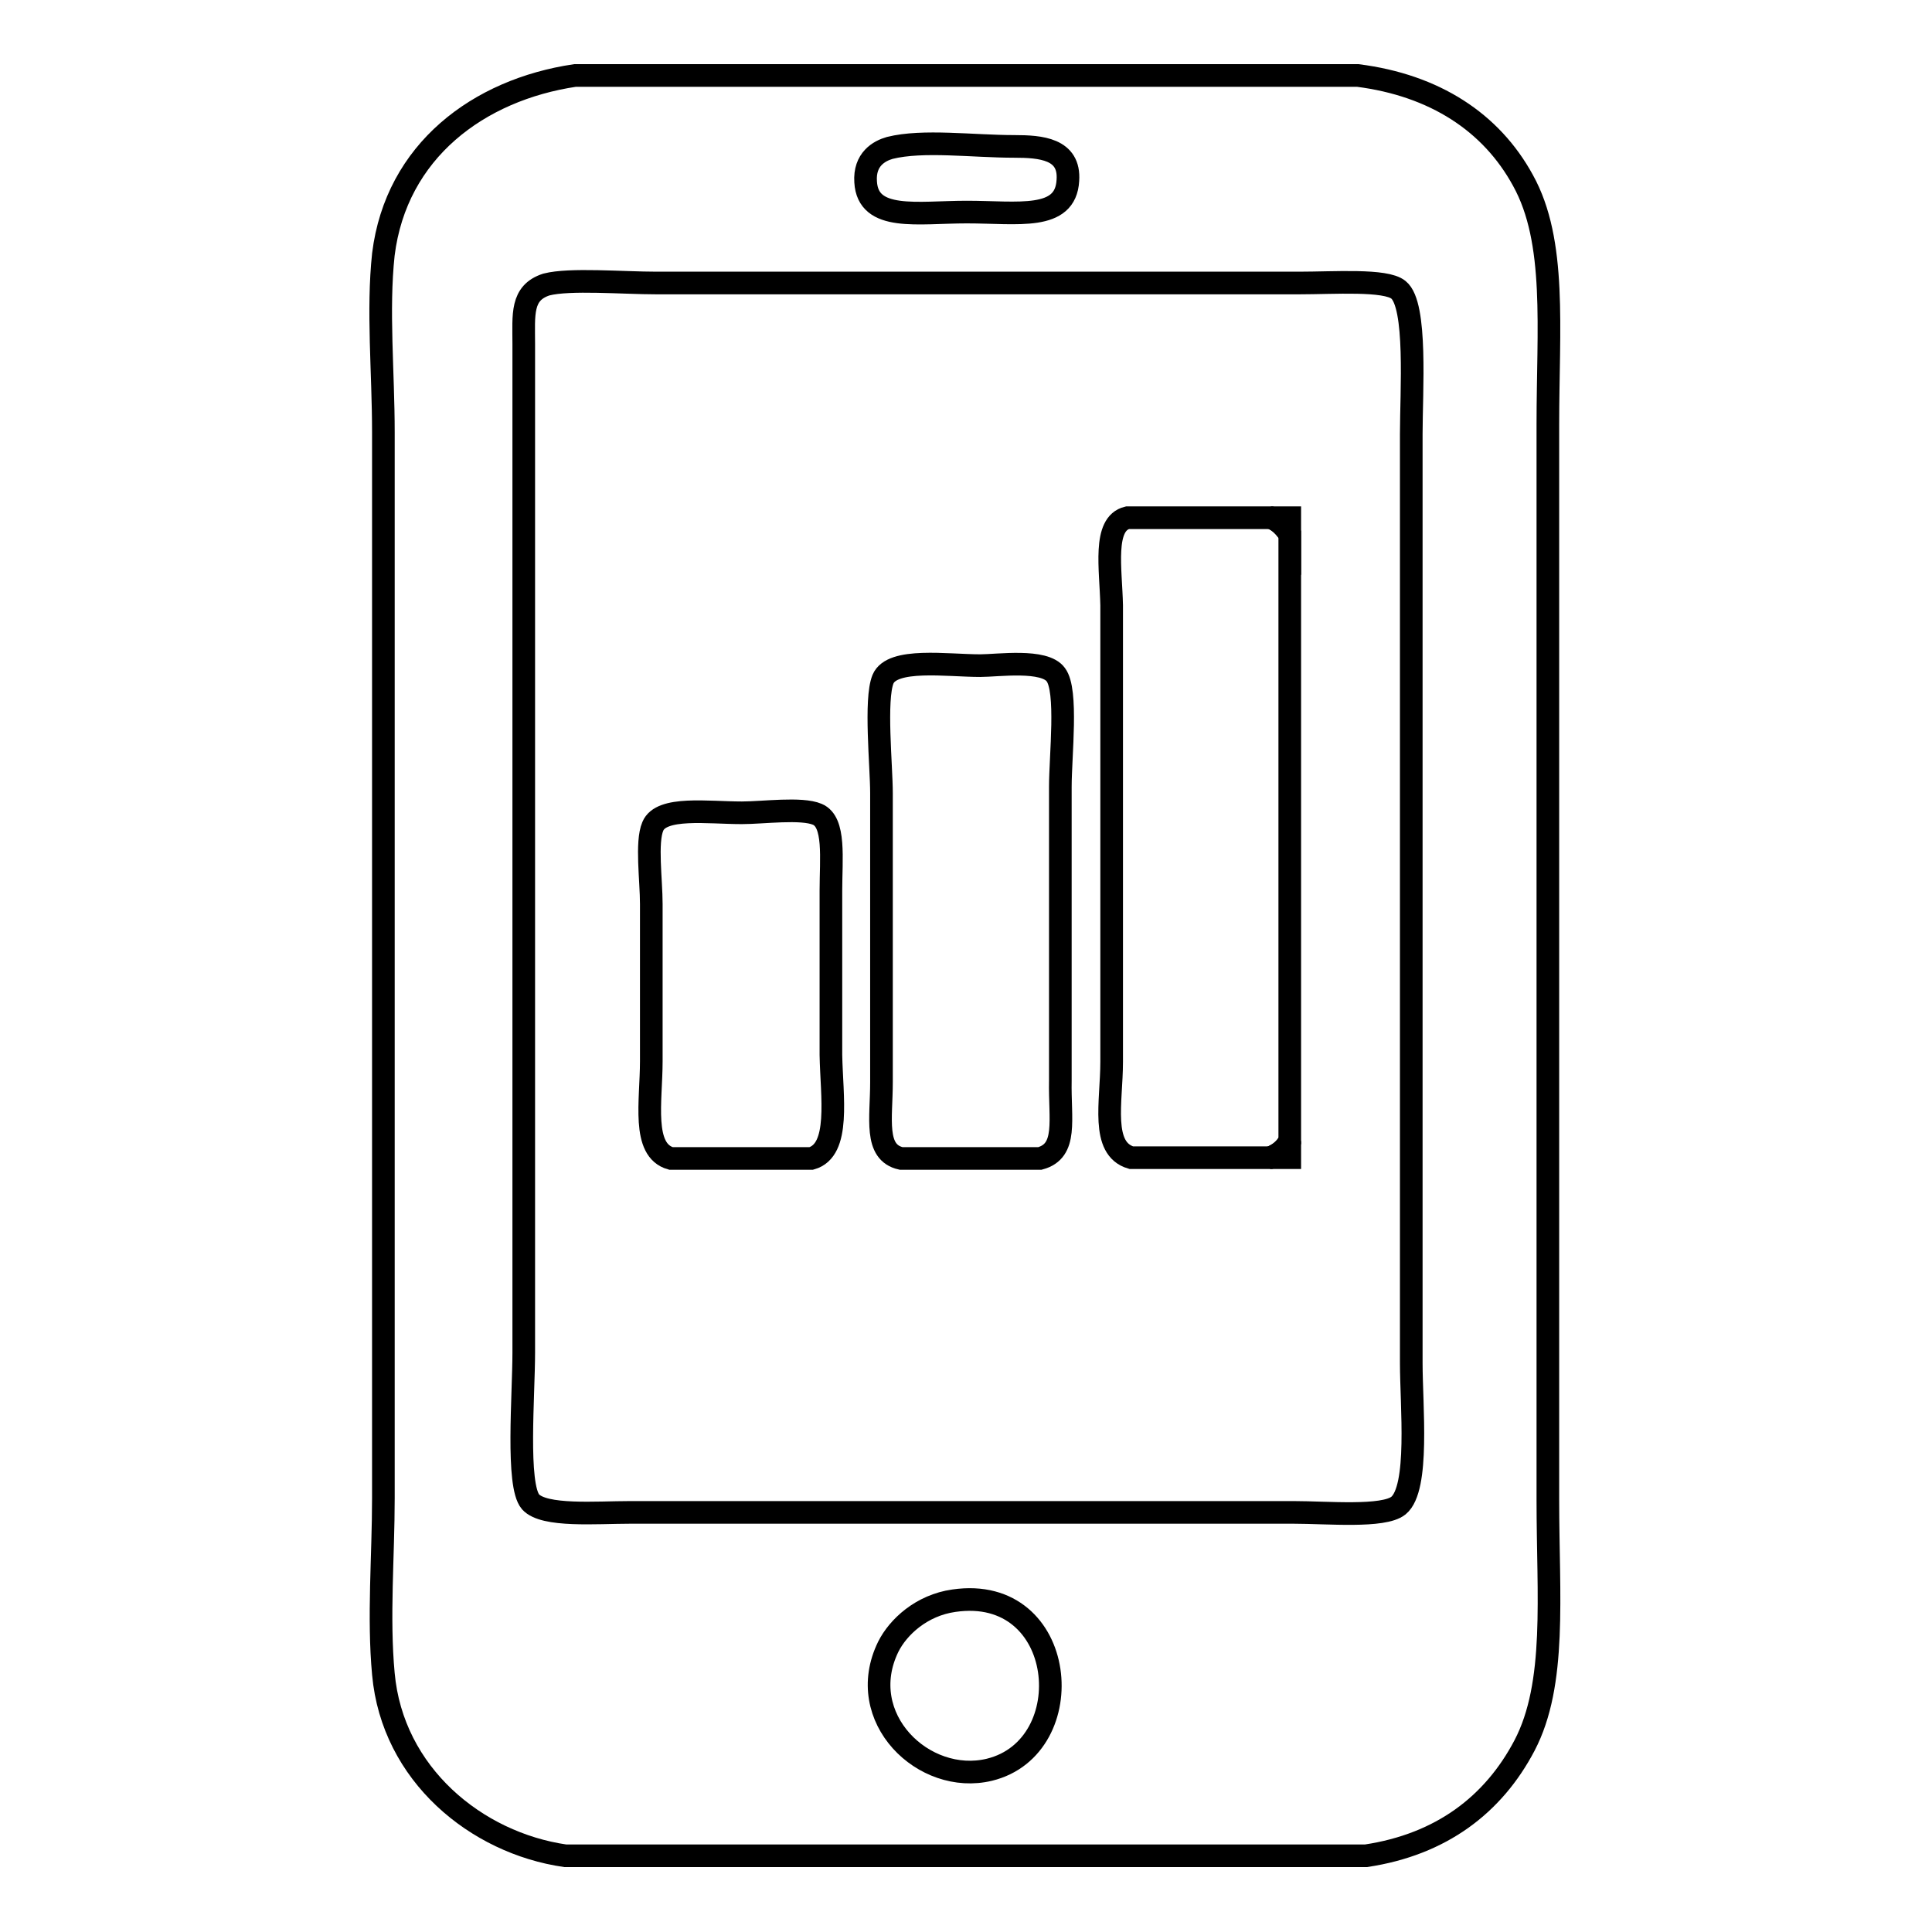
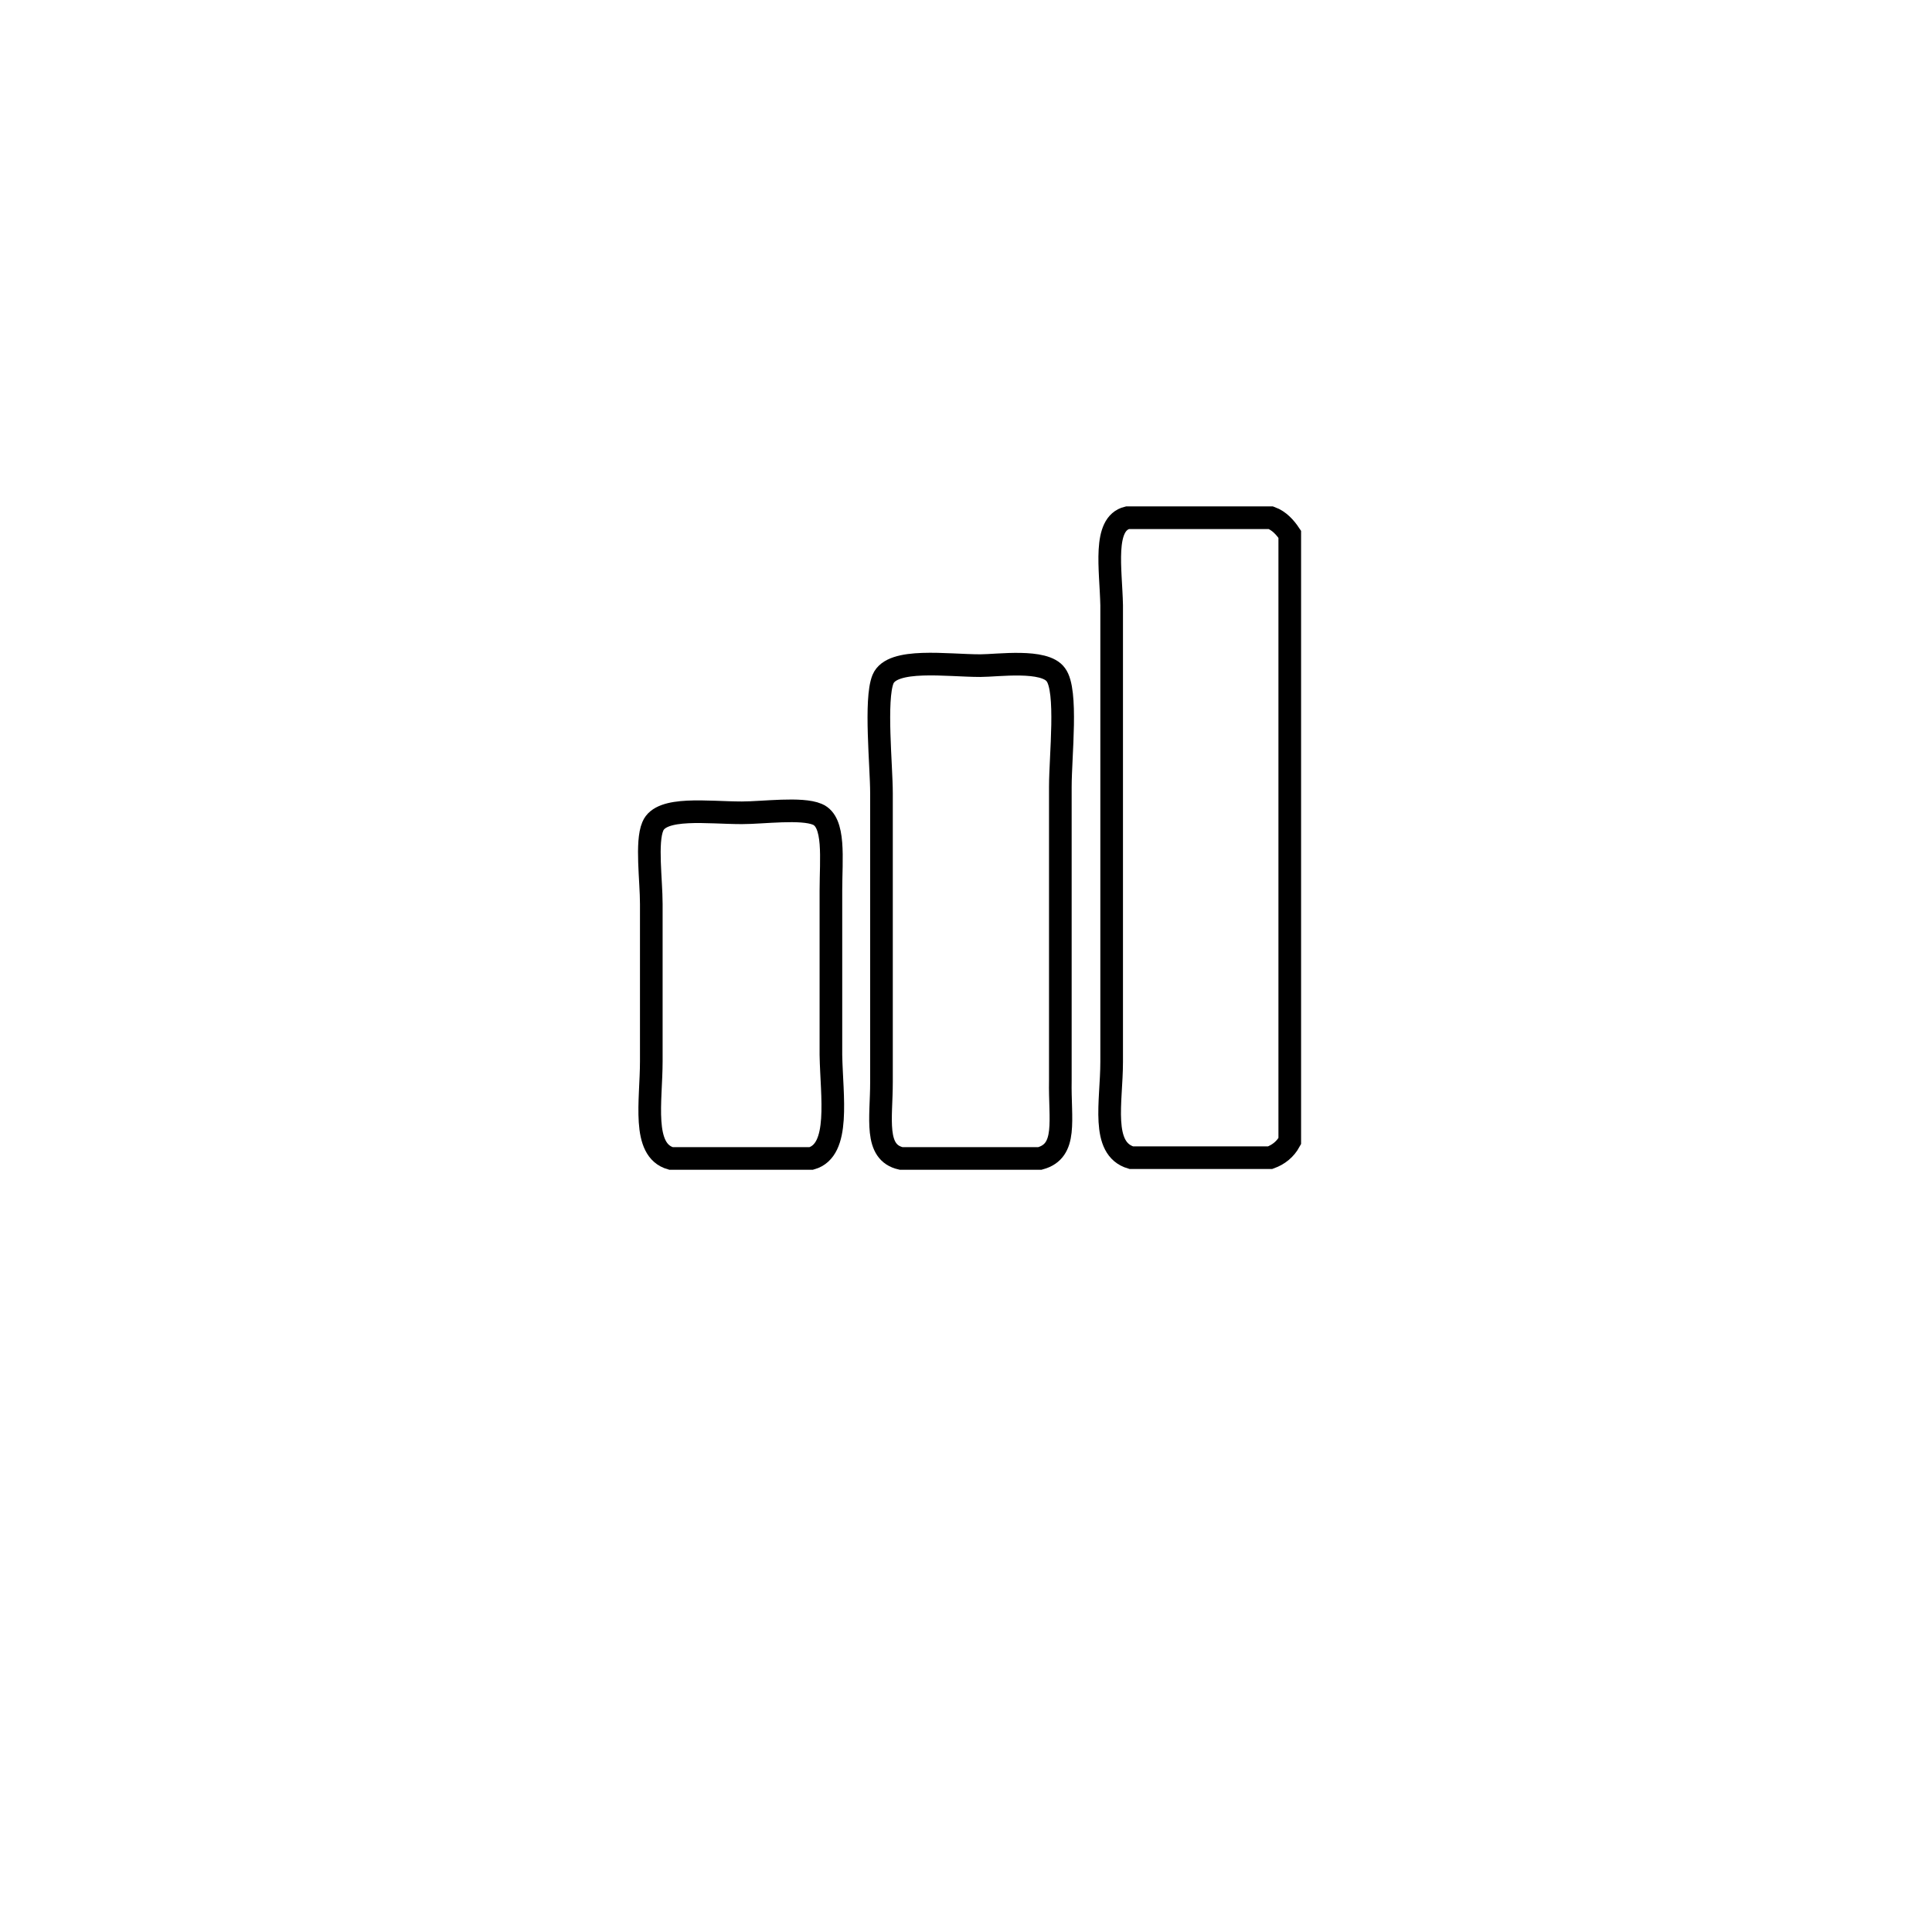
<svg xmlns="http://www.w3.org/2000/svg" version="1.1" x="0px" y="0px" viewBox="0 0 256 256" enable-background="new 0 0 256 256" xml:space="preserve">
  <g>
    <g>
      <path stroke-width="3" fill-opacity="0" stroke="#000000" d="M149.4,68.6c6.3,0,12.7,0,19,0c1.1,0.4,1.9,1.3,2.5,2.2c0,26.8,0,53.6,0,80.4c-0.6,1.1-1.5,1.8-2.6,2.2c-6.1,0-12.3,0-18.4,0c-4.1-1.2-2.6-7.4-2.6-12.7c0-20.1,0-40.2,0-60.5C147.2,75.4,146.1,69.4,149.4,68.6z" />
-       <path stroke-width="3" fill-opacity="0" stroke="#000000" d="M168.4,68.6c0.8,0,1.6,0,2.5,0c0,0.7,0,1.5,0,2.2C170.3,69.8,169.6,69,168.4,68.6z" />
      <path stroke-width="3" fill-opacity="0" stroke="#000000" d="M137.8,153.5c-6.1,0-12.3,0-18.4,0c-3.6-0.8-2.6-5.3-2.6-10.1c0-12.5,0-26,0-38.3c0-3.6-0.9-12.4,0.2-15.1c1.2-2.9,8.5-1.8,12.9-1.8c2.3,0,8.5-0.9,10,1.2c1.6,2.1,0.6,10.7,0.6,14.9c0,13.7,0,25.8,0,38.9C140.4,148.4,141.5,152.5,137.8,153.5z" />
      <path stroke-width="3" fill-opacity="0" stroke="#000000" d="M107.5,153.5c-6.2,0-12.4,0-18.6,0c-3.9-1.1-2.6-7.6-2.6-12.9c0-7.3,0-13.5,0-20.8c0-3.2-0.7-8.2,0.2-10.3c1.1-2.7,7.3-1.8,11.8-1.8c2.8,0,7.9-0.7,10,0.2c2.4,1,1.8,5.9,1.8,10.1c0,8.1,0,14.3,0,21.8C110.2,145.3,111.4,152.4,107.5,153.5z" />
-       <path stroke-width="3" fill-opacity="0" stroke="#000000" d="M170.9,151.2c0,0.7,0,1.5,0,2.2c-0.9,0-1.8,0-2.6,0C169.4,153,170.3,152.3,170.9,151.2z" />
-       <path stroke-width="3" fill-opacity="0" stroke="#000000" d="M76.2,10c34.6,0,69.2,0,103.7,0c10.2,1.3,17.7,6.2,21.9,13.9c4.5,8.1,3.3,19.6,3.3,32.3c0,47.8,0,94.8,0,142.6c0,12.7,1.2,24.3-3.1,32.5c-4.1,7.8-11,13.1-21,14.6c-35.4,0-70.7,0-106.1,0c-11.8-1.7-22.9-10.8-24.1-24.1c-0.7-7.5,0-15.6,0-23.3c0-46.8,0-94.7,0-141.2c0-8-0.8-16.2,0-23.6C52.5,20,63.4,11.9,76.2,10z M114.7,24.1c0.3,5.3,6.9,4,13.4,4c6.8,0,13.1,1.2,13.4-4.2c0.3-4.2-3.6-4.5-7.1-4.5c-5.5,0-12.1-0.9-16.5,0.2C116.5,20,114.5,21.1,114.7,24.1z M69.4,45.6c0,25.1,0,46.5,0,72.1c0,24.1,0,39.3,0,61.5c0,5.7-1,17.6,0.9,19.8c1.8,2,8.7,1.4,13.2,1.4c30.1,0,58.1,0,87.9,0c4.5,0,11.9,0.7,13.9-0.9c2.8-2.3,1.7-13.2,1.7-18.9c0-42.2,0-81.5,0-123.1c0-5.6,0.8-17.1-1.7-19.1c-1.7-1.4-8.5-0.9-13.2-0.9c-29.5,0-56.5,0-85.1,0c-4.5,0-11.5-0.6-14.6,0.2C69,38.8,69.4,41.7,69.4,45.6z M117.7,218.2c-4.6,9.4,4.7,18.4,13.4,16.3c12.3-3,10.4-24.6-4.7-22.4C122.1,212.7,119,215.6,117.7,218.2z" />
    </g>
  </g>
</svg>